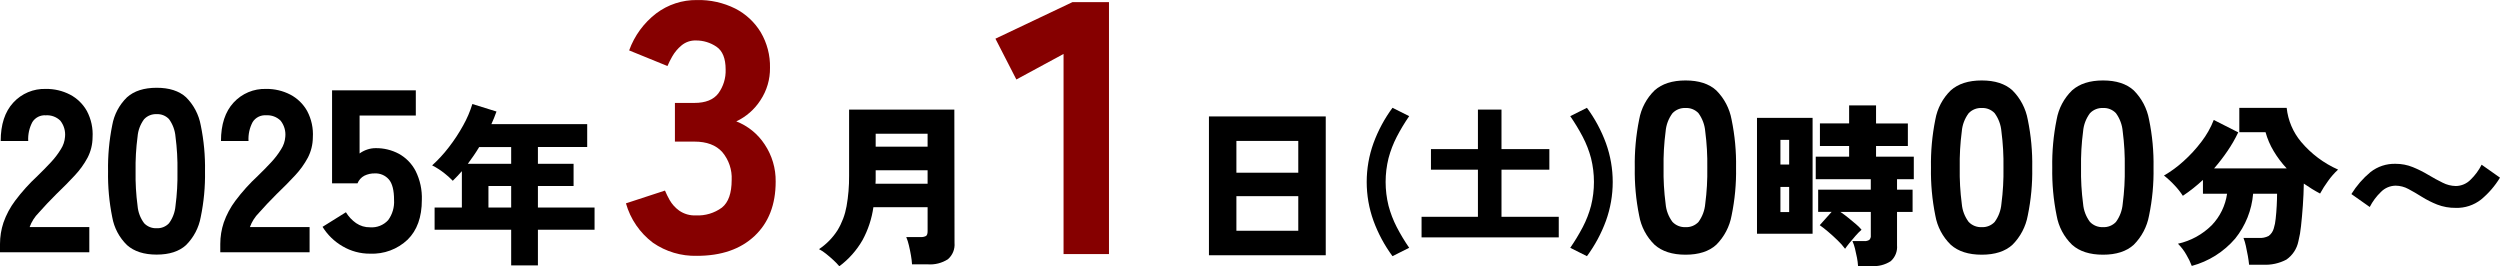
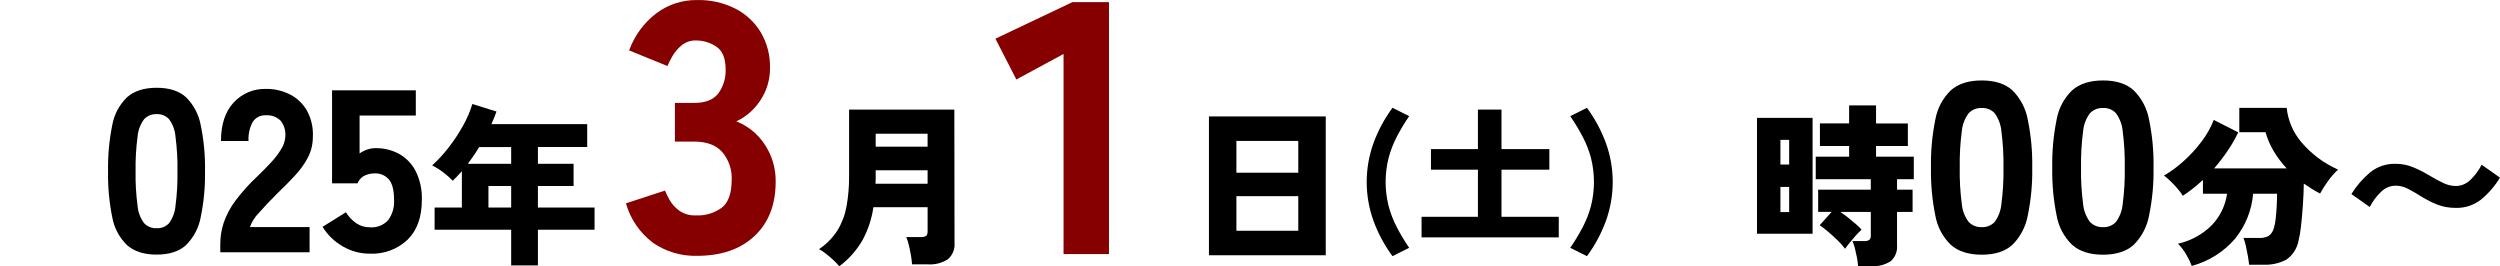
<svg xmlns="http://www.w3.org/2000/svg" enable-background="new 0 0 629.055 67" height="67" viewBox="0 0 629.055 67" width="629.055">
-   <path d="m0 63.48v-2.094c.002-1.83.296-3.649.873-5.386.693-1.973 1.684-3.828 2.94-5.5 1.683-2.241 3.563-4.326 5.619-6.23 1.165-1.125 2.271-2.251 3.319-3.377.969-1.023 1.828-2.144 2.562-3.347.604-.935.964-2.006 1.048-3.116.152-1.462-.277-2.926-1.193-4.076-.967-.945-2.291-1.432-3.64-1.34-1.351-.102-2.649.547-3.377 1.69-.78 1.464-1.143 3.115-1.051 4.771h-6.925c0-4.153 1.058-7.375 3.174-9.665 2.096-2.283 5.083-3.537 8.18-3.435 2.114-.032 4.204.458 6.084 1.426 1.789.935 3.266 2.372 4.25 4.134 1.083 2.048 1.577 4.355 1.427 6.667-.014 1.764-.443 3.5-1.252 5.067-.869 1.617-1.945 3.113-3.2 4.452-1.341 1.455-2.884 3.018-4.629 4.688-1.671 1.667-3.156 3.239-4.455 4.716-1.023 1.02-1.808 2.253-2.3 3.611h15.02v6.345z" />
  <path d="m39.417 64.063c-3.183 0-5.667-.796-7.453-2.387-1.953-1.897-3.257-4.363-3.726-7.045-.765-3.794-1.116-7.659-1.048-11.528-.07-3.888.282-7.771 1.048-11.583.469-2.682 1.773-5.148 3.726-7.046 1.785-1.59 4.27-2.385 7.453-2.386s5.648.795 7.394 2.386c1.924 1.915 3.216 4.374 3.7 7.046.786 3.809 1.146 7.693 1.074 11.582.069 3.871-.292 7.737-1.078 11.528-.484 2.671-1.776 5.13-3.7 7.045-1.747 1.593-4.211 2.388-7.394 2.387m-0-6.637c1.172.061 2.311-.397 3.114-1.252.935-1.278 1.499-2.789 1.632-4.367.379-2.884.544-5.792.494-8.7.049-2.919-.116-5.838-.494-8.733-.13-1.589-.694-3.111-1.632-4.4-.803-.854-1.94-1.312-3.11-1.253-1.179-.056-2.325.401-3.142 1.253-.957 1.281-1.533 2.806-1.659 4.4-.382 2.895-.549 5.814-.5 8.733-.05 2.908.118 5.816.5 8.7.13 1.583.705 3.097 1.659 4.367.817.853 1.964 1.309 3.144 1.252" />
  <path d="m55.428 63.48v-2.094c.001-1.83.296-3.649.873-5.386.693-1.973 1.684-3.828 2.94-5.5 1.683-2.241 3.563-4.326 5.619-6.23 1.165-1.125 2.271-2.251 3.319-3.377.969-1.023 1.828-2.144 2.562-3.347.604-.936.964-2.008 1.047-3.119.152-1.462-.277-2.926-1.193-4.076-.967-.945-2.291-1.432-3.64-1.34-1.351-.102-2.649.547-3.377 1.69-.779 1.466-1.142 3.117-1.048 4.774h-6.927c0-4.153 1.058-7.375 3.174-9.665 2.096-2.283 5.083-3.537 8.18-3.435 2.114-.032 4.204.458 6.084 1.426 1.789.935 3.266 2.372 4.25 4.134 1.083 2.048 1.577 4.355 1.427 6.667-.014 1.764-.443 3.5-1.252 5.067-.869 1.617-1.945 3.113-3.2 4.452-1.341 1.455-2.884 3.018-4.629 4.688-1.671 1.667-3.156 3.239-4.455 4.716-1.023 1.02-1.808 2.253-2.3 3.611h15.02v6.345z" />
  <path d="m93.098 63.828c-2.426.016-4.811-.627-6.9-1.862-2.059-1.187-3.79-2.868-5.037-4.892l5.881-3.668c.655 1.08 1.528 2.013 2.563 2.738 1.027.704 2.248 1.071 3.493 1.048 1.72.14 3.407-.525 4.57-1.8 1.071-1.463 1.597-3.255 1.485-5.065 0-2.447-.437-4.174-1.311-5.182-.883-1.015-2.179-1.573-3.523-1.515-.917-.02-1.825.18-2.648.584-.782.416-1.391 1.097-1.718 1.92h-6.4v-23.411h21.073v6.342h-14.148v9.55c.585-.428 1.233-.762 1.921-.991.676-.229 1.386-.347 2.1-.349 2.05-.03 4.073.461 5.881 1.427 1.789.994 3.247 2.493 4.192 4.309 1.126 2.266 1.667 4.779 1.572 7.308 0 4.309-1.194 7.636-3.581 9.983-2.544 2.411-5.96 3.683-9.461 3.523" />
  <path d="m128.622 66.778v-8.974h-19.267v-5.587h6.861v-9.148c-.382.409-.756.822-1.122 1.23s-.756.807-1.164 1.188c-.706-.728-1.464-1.405-2.267-2.024-.915-.706-1.895-1.325-2.925-1.848 1.544-1.403 2.957-2.943 4.224-4.6 1.334-1.723 2.532-3.547 3.584-5.455.963-1.707 1.738-3.514 2.31-5.389l6.072 1.892c-.177.528-.374 1.056-.6 1.584s-.448 1.056-.682 1.584h24.107v5.764h-12.401v4.222h8.974v5.587h-8.974v5.411h14.253v5.587h-14.253v8.974zm-10.91-25.558h10.91v-4.222h-8.05c-.439.733-.901 1.452-1.386 2.156-.484.7-.976 1.393-1.474 2.066m5.191 11h5.719v-5.415h-5.719z" />
  <path d="m175.357 64.372c-3.947.104-7.824-1.052-11.07-3.3-3.284-2.472-5.668-5.952-6.785-9.908l9.82-3.214c.342.81.73 1.599 1.162 2.365.601 1.056 1.423 1.97 2.41 2.678 1.228.852 2.702 1.275 4.195 1.206 2.348.121 4.666-.573 6.562-1.964 1.637-1.309 2.455-3.631 2.456-6.965.126-2.551-.72-5.054-2.366-7.007-1.577-1.755-3.913-2.632-7.007-2.633h-4.91v-9.734h4.91c2.796 0 4.804-.804 6.025-2.412 1.259-1.734 1.903-3.839 1.829-5.981 0-2.8-.774-4.719-2.321-5.758-1.527-1.035-3.333-1.58-5.178-1.563-1.317-.039-2.603.406-3.615 1.251-.933.776-1.72 1.714-2.321 2.768-.45.779-.852 1.583-1.206 2.41l-9.642-3.929c1.336-3.7 3.706-6.938 6.83-9.329 2.945-2.212 6.539-3.389 10.222-3.347 3.34-.079 6.65.656 9.642 2.143 2.658 1.355 4.885 3.427 6.428 5.981 1.586 2.703 2.389 5.794 2.321 8.928.039 2.903-.8 5.751-2.409 8.168-1.486 2.305-3.59 4.146-6.072 5.313 2.928 1.141 5.425 3.169 7.143 5.8 1.853 2.771 2.818 6.041 2.766 9.375 0 5.773-1.77 10.326-5.311 13.659s-8.377 4.999-14.508 5" fill="#860000" />
  <path d="m211.189 67c-.455-.547-.948-1.062-1.474-1.541-.6-.557-1.223-1.092-1.87-1.606-.546-.447-1.136-.837-1.761-1.164 1.858-1.238 3.439-2.849 4.642-4.73 1.134-1.864 1.91-3.923 2.288-6.071.446-2.519.66-5.073.638-7.631v-16.674h26.482l.044 33.521c.143 1.568-.481 3.108-1.674 4.135-1.505.959-3.279 1.406-5.059 1.276h-3.959c-.045-.745-.133-1.487-.264-2.222-.147-.867-.323-1.724-.528-2.572-.159-.708-.38-1.4-.66-2.069h3.57c.477.036.954-.055 1.384-.264.279-.176.419-.586.419-1.23v-6.027h-13.641c-.408 2.897-1.332 5.697-2.726 8.269-1.477 2.578-3.468 4.825-5.851 6.6m9.106-20.765h13.109v-3.386h-13.065v2.352c0 .338-.016.683-.044 1.034m.044-9.326h13.065v-3.255h-13.065z" />
  <path d="m267.613 63.927v-50.352l-11.874 6.427-5.267-10.267 19.373-9.194h9.2v63.386z" fill="#860000" />
  <path d="m304.197 29.298h29.389v34.929h-29.389zm6.908 14.16h15.571v-8h-15.571zm0 14.606h15.571v-8.706h-15.571z" />
  <path d="m350.379 64.457c-2.007-2.723-3.616-5.717-4.779-8.893-2.277-6.317-2.277-13.232 0-19.549 1.164-3.176 2.775-6.171 4.783-8.893l4.2 2.1c-1.153 1.671-2.2 3.413-3.134 5.215-.881 1.708-1.573 3.506-2.064 5.364-.975 3.93-.975 8.039 0 11.969.491 1.859 1.183 3.658 2.064 5.367.935 1.802 1.981 3.543 3.134 5.214z" />
  <path d="m357.696 59.73v-5.178h14.183v-11.857h-11.819v-5.178h11.819v-9.943h5.928v9.943h12.044v5.178h-12.043v11.857h14.408v5.178z" />
  <path d="m399.307 64.457-4.2-2.1c1.154-1.673 2.207-3.415 3.152-5.214.892-1.706 1.591-3.506 2.082-5.367.976-3.93.976-8.039 0-11.969-.492-1.86-1.19-3.659-2.082-5.364-.945-1.8-1.998-3.541-3.152-5.215l4.2-2.1c2.008 2.723 3.618 5.717 4.783 8.893 2.277 6.317 2.277 13.232 0 19.549-1.165 3.176-2.775 6.17-4.783 8.893" />
-   <path d="m424.122 64.088c-3.324 0-5.919-.831-7.784-2.493-2.04-1.982-3.402-4.557-3.891-7.359-.801-3.962-1.17-7.999-1.1-12.041-.072-4.061.297-8.118 1.1-12.1.49-2.802 1.852-5.377 3.891-7.359 1.867-1.661 4.461-2.492 7.784-2.492s5.897.831 7.724 2.492c2.007 2.002 3.355 4.57 3.861 7.359.821 3.979 1.198 8.037 1.124 12.1.073 4.043-.304 8.081-1.124 12.041-.506 2.789-1.853 5.357-3.861 7.359-1.825 1.662-4.399 2.493-7.724 2.493m0-6.934c1.224.063 2.414-.415 3.254-1.307.975-1.335 1.563-2.913 1.7-4.561.397-3.014.569-6.053.516-9.092.052-3.049-.12-6.097-.516-9.12-.134-1.658-.723-3.246-1.7-4.592-.84-.892-2.03-1.37-3.254-1.307-1.232-.059-2.429.418-3.284 1.307-.999 1.337-1.599 2.929-1.732 4.592-.396 3.023-.569 6.071-.516 9.12-.054 3.039.119 6.078.516 9.092.135 1.653.736 3.235 1.732 4.561.854.89 2.052 1.366 3.284 1.307" />
  <path d="m442.098 29.65h13.99v29.167h-13.99zm5.895 11.746h2.2v-6.2h-2.2zm0 11.965h2.2v-6.332h-2.2zm19.532 13.593c-.04-.702-.128-1.4-.264-2.09-.146-.776-.316-1.547-.506-2.308-.152-.65-.365-1.283-.638-1.892h2.9c.459.037.918-.062 1.32-.286.31-.303.459-.736.4-1.166v-5.893h-7.654c.645.44 1.311.938 2 1.494s1.334 1.091 1.936 1.606c.505.417.969.88 1.385 1.385-.533.473-1.034.98-1.5 1.519-.558.631-1.078 1.245-1.562 1.846s-.844 1.078-1.078 1.431c-.555-.749-1.173-1.448-1.848-2.09-.792-.777-1.606-1.518-2.441-2.222s-1.532-1.247-2.09-1.628l2.991-3.343h-3.387v-5.588h13.241v-2.637h-13.851v-5.674h8.4v-2.684h-7.346v-5.676h7.346v-4.529h6.775v4.531h8.006v5.676h-8.006v2.683h9.5v5.675h-4.22v2.635h3.915v5.59h-3.915v8.4c.139 1.509-.449 2.995-1.584 4-1.436.926-3.135 1.358-4.839 1.23z" />
  <path d="m498.646 64.088c-3.324 0-5.919-.831-7.784-2.493-2.04-1.982-3.402-4.557-3.892-7.359-.8-3.962-1.167-8-1.095-12.041-.073-4.061.294-8.118 1.095-12.1.491-2.801 1.853-5.377 3.892-7.359 1.863-1.661 4.458-2.492 7.784-2.492s5.901.831 7.724 2.492c2.007 2.002 3.355 4.57 3.861 7.359.821 3.979 1.198 8.038 1.124 12.1.072 4.043-.305 8.081-1.124 12.041-.506 2.789-1.853 5.357-3.861 7.359-1.824 1.662-4.399 2.493-7.724 2.493m0-6.934c1.224.063 2.414-.415 3.254-1.307.975-1.335 1.563-2.913 1.7-4.561.396-3.014.568-6.053.516-9.092.051-3.049-.121-6.097-.516-9.12-.134-1.658-.723-3.246-1.7-4.592-.84-.892-2.03-1.37-3.254-1.307-1.232-.059-2.43.417-3.284 1.307-1 1.336-1.601 2.928-1.734 4.592-.396 3.023-.568 6.071-.515 9.12-.054 3.039.118 6.078.515 9.092.136 1.654.737 3.235 1.734 4.561.854.89 2.052 1.367 3.284 1.307" />
  <path d="m529.167 64.088c-3.324 0-5.919-.831-7.784-2.493-2.04-1.982-3.402-4.557-3.891-7.359-.801-3.962-1.17-7.999-1.1-12.041-.072-4.061.297-8.118 1.1-12.1.49-2.802 1.852-5.377 3.891-7.359 1.867-1.661 4.461-2.492 7.784-2.492s5.897.831 7.724 2.492c2.007 2.002 3.355 4.57 3.861 7.359.821 3.979 1.198 8.037 1.124 12.1.073 4.043-.304 8.081-1.124 12.041-.506 2.789-1.853 5.357-3.861 7.359-1.824 1.662-4.399 2.493-7.724 2.493m0-6.934c1.224.063 2.414-.415 3.254-1.307.975-1.335 1.563-2.913 1.7-4.561.396-3.014.569-6.053.516-9.092.052-3.049-.12-6.097-.516-9.12-.134-1.658-.723-3.246-1.7-4.592-.841-.892-2.03-1.37-3.254-1.307-1.232-.059-2.429.418-3.284 1.307-.999 1.337-1.599 2.929-1.732 4.592-.396 3.023-.569 6.071-.516 9.12-.054 3.039.119 6.078.516 9.092.135 1.653.736 3.235 1.732 4.561.854.89 2.052 1.366 3.284 1.307" />
  <path d="m551.497 66.912c-.367-.978-.824-1.921-1.364-2.815-.571-1.018-1.282-1.95-2.112-2.771 3.223-.713 6.176-2.331 8.513-4.663 2.082-2.171 3.428-4.942 3.848-7.92h-6.071v-3.474c-1.575 1.468-3.267 2.806-5.058 4-.599-.929-1.284-1.799-2.046-2.6-.832-.906-1.736-1.742-2.705-2.5 1.757-1.016 3.4-2.219 4.9-3.587 1.666-1.491 3.184-3.141 4.531-4.926 1.288-1.67 2.331-3.514 3.1-5.478l6.159 3.123c-.771 1.622-1.668 3.181-2.683 4.663-1.039 1.534-2.17 3.003-3.386 4.4h18.255c-1.246-1.329-2.345-2.789-3.277-4.354-.892-1.484-1.578-3.082-2.04-4.751h-6.6v-6.115h11.921c.331 3.15 1.595 6.13 3.631 8.556 2.531 3 5.711 5.385 9.3 6.973-.943.868-1.791 1.833-2.529 2.88-.736 1.004-1.404 2.055-2 3.147-.674-.352-1.356-.741-2.046-1.167s-1.372-.873-2.046-1.34c-.03 1.818-.111 3.658-.242 5.52s-.285 3.585-.462 5.17c-.124 1.29-.345 2.569-.66 3.826-.374 1.875-1.462 3.531-3.034 4.619-1.801.944-3.822 1.385-5.852 1.277h-3.519c-.059-.617-.162-1.351-.308-2.2s-.315-1.693-.506-2.531c-.144-.682-.343-1.35-.594-2h3.827c.866.062 1.733-.113 2.507-.507.619-.465 1.068-1.122 1.276-1.868.248-.795.41-1.614.484-2.443.117-1.04.205-2.132.264-3.276s.089-2.156.088-3.037h-6.025c-.343 4.128-1.913 8.058-4.51 11.285-2.866 3.345-6.677 5.745-10.932 6.885" />
  <path d="m617.922 52.305c-1.601.024-3.191-.26-4.685-.836-1.345-.533-2.639-1.188-3.866-1.956-1.188-.748-2.31-1.401-3.367-1.959-.985-.538-2.088-.825-3.21-.835-1.394.017-2.725.586-3.7 1.582-1.143 1.095-2.094 2.374-2.815 3.783l-4.619-3.255c1.291-2.086 2.91-3.95 4.795-5.52 1.802-1.418 4.044-2.158 6.336-2.09 1.485-.008 2.956.276 4.332.835 1.353.553 2.663 1.208 3.917 1.959 1.246.748 2.441 1.4 3.584 1.956 1.022.527 2.151.813 3.3.836 1.411-.012 2.758-.588 3.741-1.6 1.128-1.089 2.064-2.361 2.77-3.761l4.62 3.255c-1.27 2.095-2.884 3.962-4.774 5.521-1.811 1.415-4.06 2.154-6.357 2.088" />
</svg>